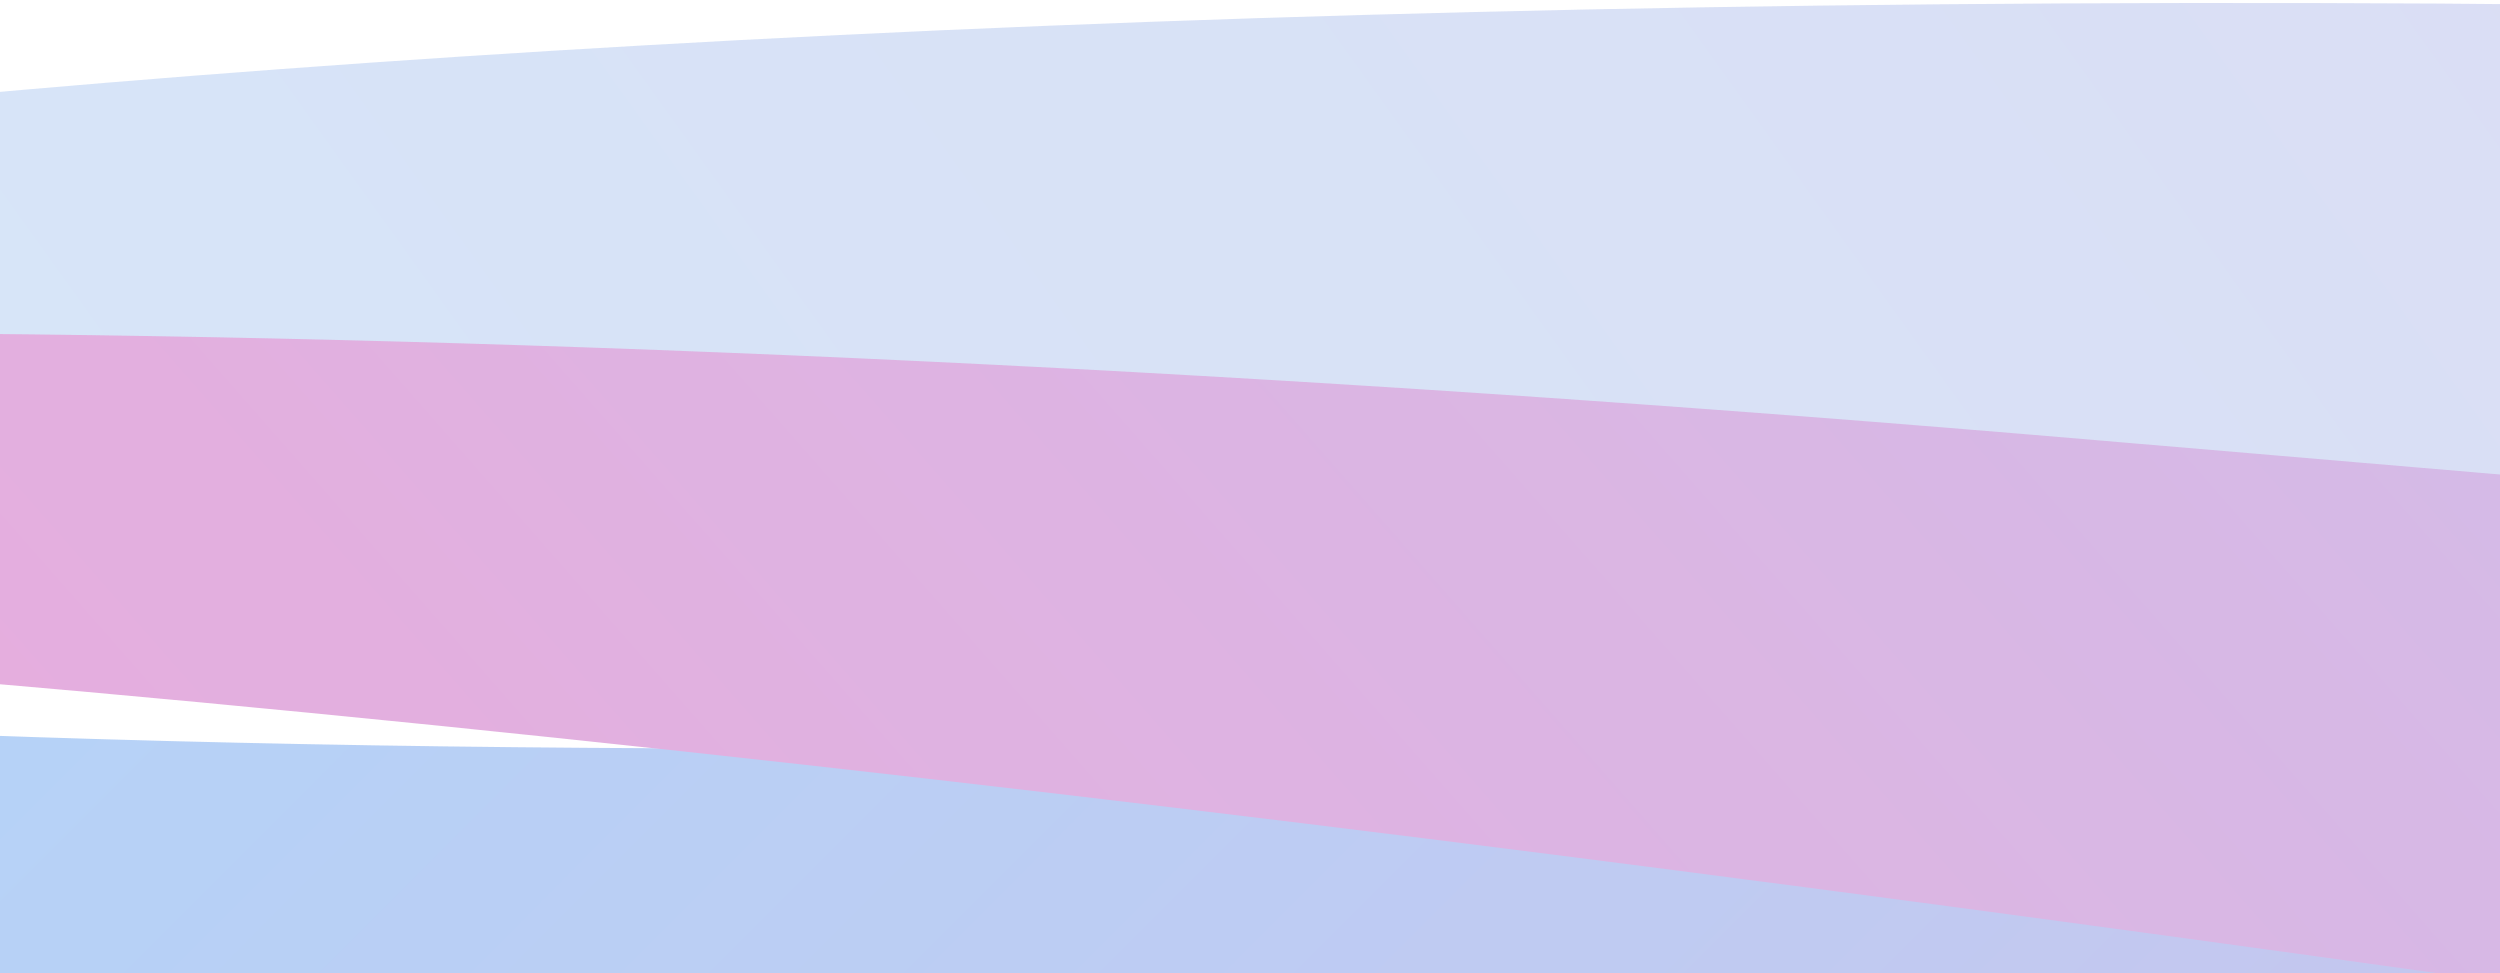
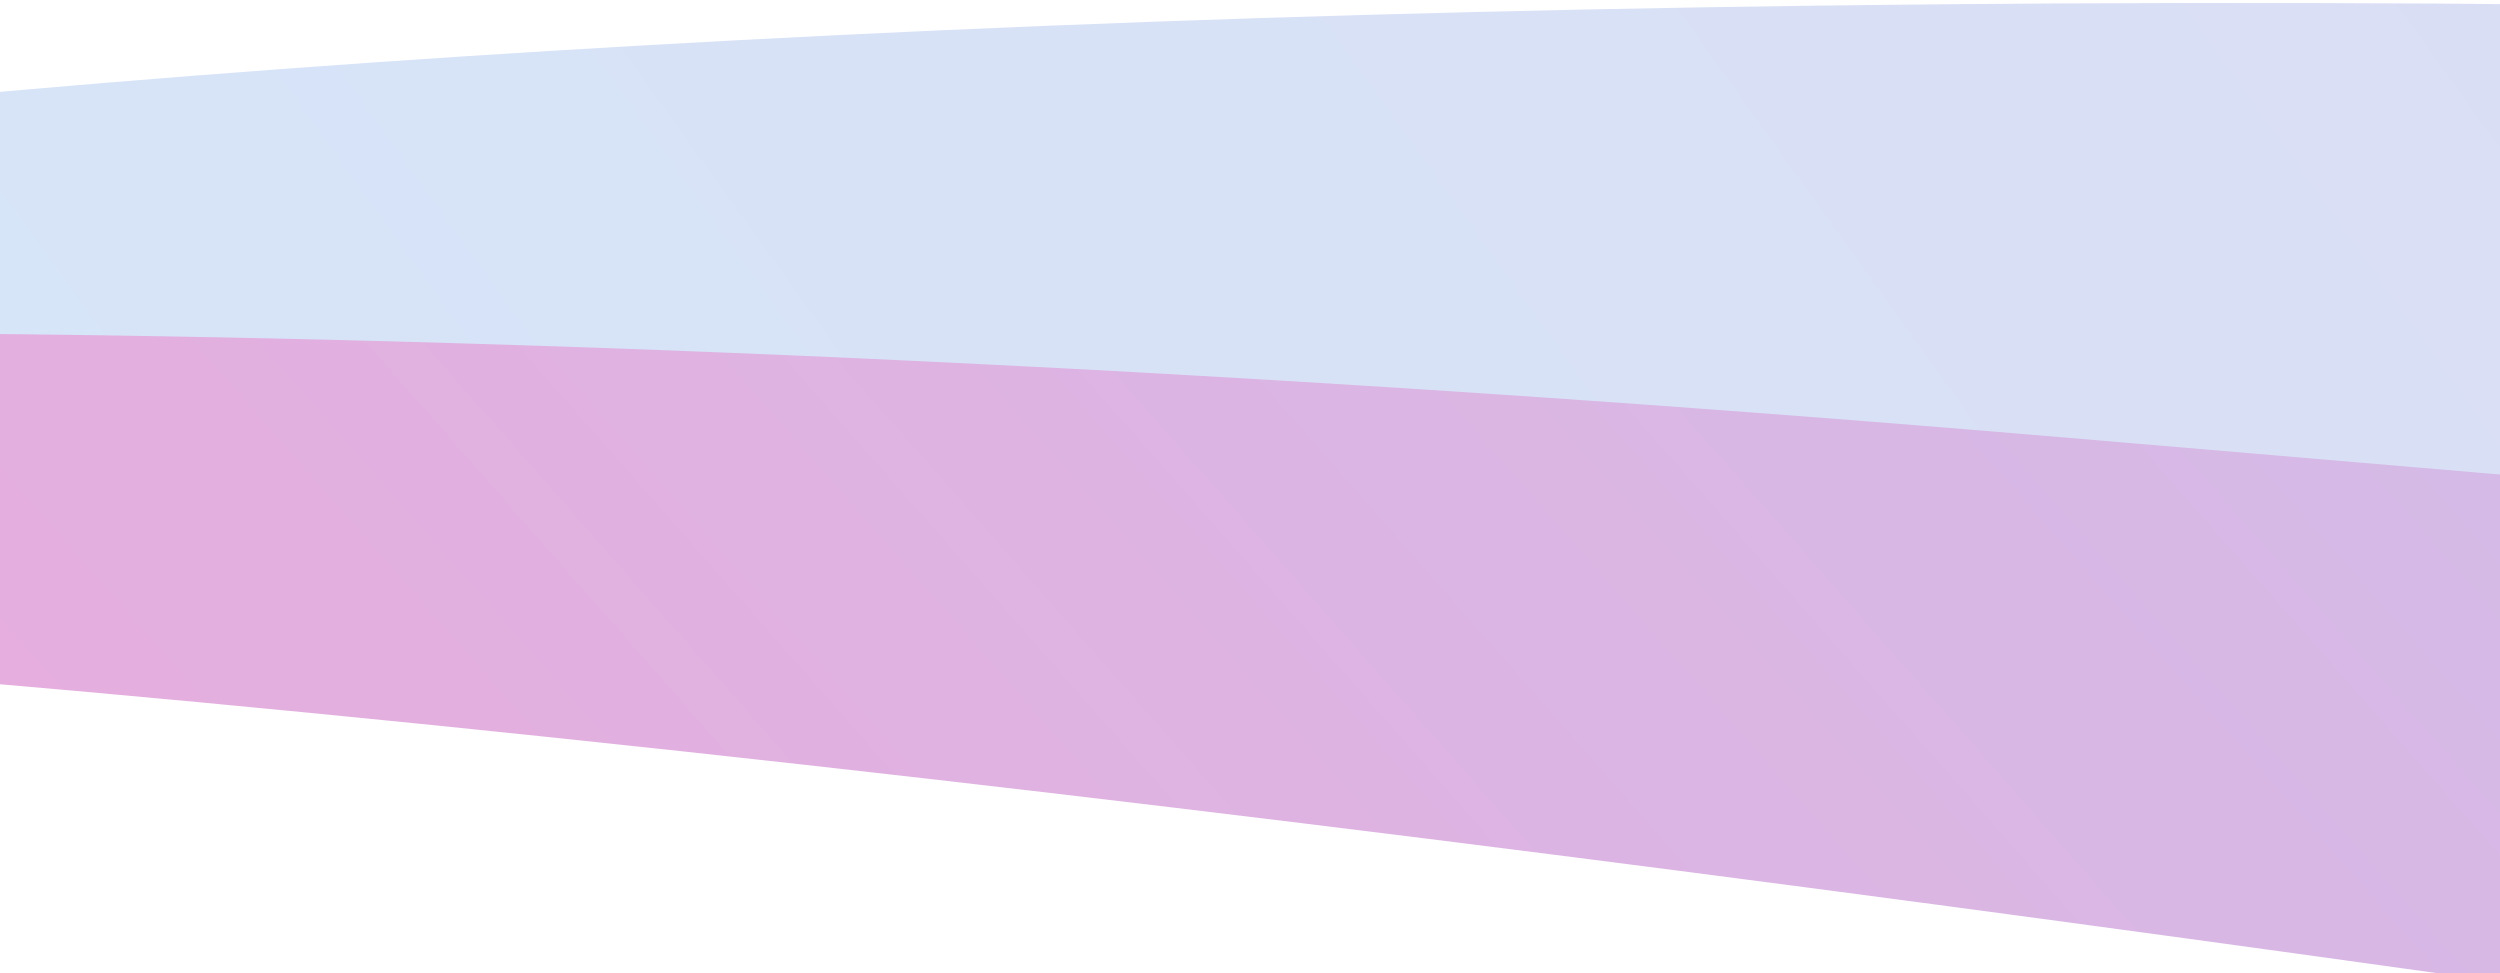
<svg xmlns="http://www.w3.org/2000/svg" width="375" height="146" viewBox="0 0 375 146" fill="none">
  <g opacity="0.8" clip-path="url(#clip0_399_8550)">
    <g opacity="0.5">
-       <path d="M1883.14 108.052C1822.04 76.152 1557.46 23.091 987.956 66.053C276.08 119.757 -177.282 145.06 -410.587 37.653C-594.818 -47.162 -518.32 63.746 -454.944 132.236C-453.333 133.976 -451.142 135.055 -448.788 135.334C-194.001 165.52 -20.592 270.335 576.042 191.878C989.775 137.472 1562.24 57.791 1766.49 108.052C1923.05 146.577 2030.91 196.395 2070.24 219.172L2075 222C2073.54 221.111 2071.96 220.167 2070.24 219.172L1883.14 108.052Z" fill="url(#paint0_linear_399_8550)" />
      <path opacity="0.5" d="M365.722 0.536C-49.011 -1.868 -226.383 45.37 -318.306 62.376C-376.651 73.17 -492.542 111.575 -569.425 138.193C-580.552 142.045 -580.172 143.682 -568.742 140.852C-471.948 116.891 -308.297 84.451 -203.942 55.849C-20.805 5.653 487.165 189.438 858.135 243.773C1392.57 322.052 1391 109.979 1617.27 78.474C1619.76 78.127 1622.31 76.767 1623.67 74.65C1666.1 8.222 1292.51 -39.055 1127.86 45.37C918.672 152.638 780.454 2.941 365.722 0.536Z" fill="url(#paint1_linear_399_8550)" />
      <path d="M-474.789 108.052C-420.897 76.152 -187.544 23.091 314.738 66.053C942.591 119.757 1342.44 145.06 1548.21 37.653C1710.41 -47.015 1643.46 63.361 1587.62 131.878C1586.02 133.842 1583.72 135.088 1581.21 135.427C1356.87 165.736 1203.7 270.255 678.034 191.878C313.135 137.472 -191.765 57.791 -371.905 108.052C-509.982 146.577 -605.114 196.395 -639.8 219.172L-644 222C-642.716 221.111 -641.316 220.167 -639.8 219.172L-474.789 108.052Z" fill="url(#paint2_linear_399_8550)" />
    </g>
  </g>
  <defs>
    <linearGradient id="paint0_linear_399_8550" x1="-469.182" y1="114.5" x2="806.96" y2="1386.58" gradientUnits="userSpaceOnUse">
      <stop stop-color="#1EAEFF" />
      <stop offset="1" stop-color="#FF008A" />
    </linearGradient>
    <linearGradient id="paint1_linear_399_8550" x1="1577.37" y1="130.5" x2="109.952" y2="1183.03" gradientUnits="userSpaceOnUse">
      <stop stop-color="#670A93" />
      <stop offset="1" stop-color="#1EAEFF" />
    </linearGradient>
    <linearGradient id="paint2_linear_399_8550" x1="1599.89" y1="114.5" x2="334.25" y2="1227.2" gradientUnits="userSpaceOnUse">
      <stop stop-color="#1EAEFF" />
      <stop offset="1" stop-color="#FF008A" />
    </linearGradient>
    <clipPath id="clip0_399_8550">
      <rect width="1073" height="146" fill="white" transform="translate(-403)" />
    </clipPath>
  </defs>
</svg>